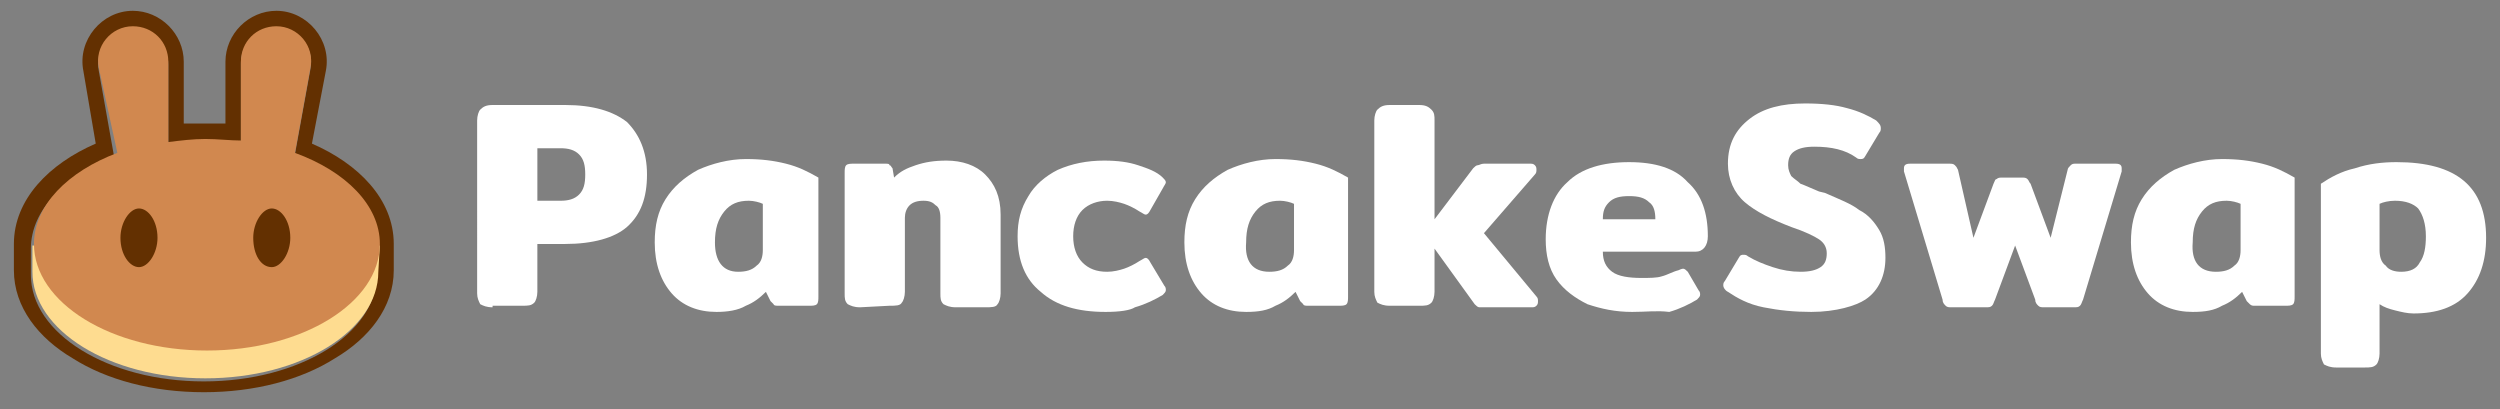
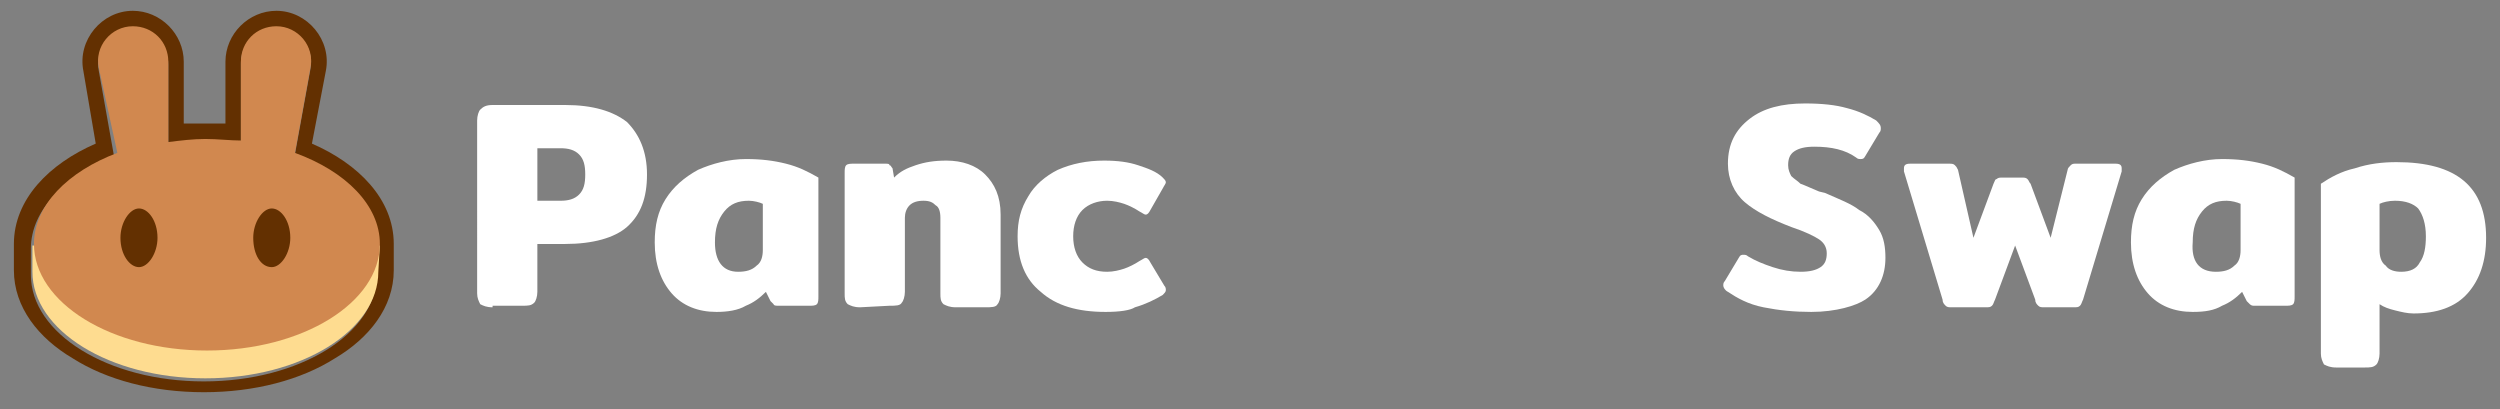
<svg xmlns="http://www.w3.org/2000/svg" version="1.1" id="katman_1" x="0px" y="0px" viewBox="0 0 161.9 26.5" style="enable-background:new 0 0 161.9 26.5;" xml:space="preserve">
  <rect x="0" y="0" width="161.9" height="26.5" fill="#808080" stroke="none" />
  <style type="text/css">
	.st0{fill:#FFFFFF;}
	.st1{fill-rule:evenodd;clip-rule:evenodd;fill:#633001;}
	.st2{fill:#FEDC90;}
	.st3{fill-rule:evenodd;clip-rule:evenodd;fill:#D1884F;}
	.st4{fill:#633001;}
</style>
  <path class="st0" d="M31.9,19.9c-0.4,0-0.6-0.1-0.8-0.2c-0.1-0.2-0.2-0.4-0.2-0.7V7.8c0-0.3,0.1-0.6,0.2-0.7  c0.2-0.2,0.4-0.3,0.8-0.3h4.7c1.8,0,3.1,0.4,4,1.1c0.8,0.8,1.3,1.9,1.3,3.4s-0.4,2.6-1.3,3.4c-0.8,0.7-2.2,1.1-4,1.1h-1.8v3.1  c0,0.3-0.1,0.6-0.2,0.7c-0.2,0.2-0.4,0.2-0.8,0.2h-1.9V19.9z M36.3,13c0.5,0,0.9-0.1,1.2-0.4c0.3-0.3,0.4-0.7,0.4-1.3  s-0.1-1-0.4-1.3c-0.3-0.3-0.7-0.4-1.2-0.4h-1.5V13H36.3z" />
  <path class="st0" d="M46.4,20.2c-1.2,0-2.2-0.4-2.9-1.2c-0.7-0.8-1.1-1.9-1.1-3.3c0-1.1,0.2-2,0.7-2.8s1.2-1.4,2.1-1.9  c0.9-0.4,2-0.7,3.1-0.7c1,0,1.8,0.1,2.6,0.3s1.4,0.5,2.1,0.9v7.7c0,0.2,0,0.4-0.1,0.5s-0.3,0.1-0.5,0.1h-2c-0.1,0-0.3,0-0.3-0.1  c-0.1-0.1-0.1-0.1-0.2-0.2l-0.3-0.6c-0.4,0.4-0.8,0.7-1.3,0.9C47.8,20.1,47.1,20.2,46.4,20.2z M47.8,17.6c0.5,0,0.9-0.1,1.2-0.4  c0.3-0.2,0.4-0.6,0.4-1v-3c-0.2-0.1-0.6-0.2-0.9-0.2c-0.7,0-1.2,0.2-1.6,0.7c-0.4,0.5-0.6,1.1-0.6,2C46.3,16.9,46.8,17.6,47.8,17.6z  " />
  <path class="st0" d="M55.7,19.9c-0.4,0-0.6-0.1-0.8-0.2c-0.2-0.2-0.2-0.4-0.2-0.7v-7.8c0-0.2,0-0.4,0.1-0.5s0.3-0.1,0.5-0.1h2  c0.2,0,0.3,0,0.3,0.1c0.1,0,0.1,0.1,0.2,0.2l0.1,0.6c0.4-0.4,0.8-0.6,1.4-0.8s1.2-0.3,2-0.3c1,0,1.9,0.3,2.5,0.9  c0.6,0.6,1,1.4,1,2.6V19c0,0.3-0.1,0.6-0.2,0.7c-0.1,0.2-0.4,0.2-0.8,0.2h-1.9c-0.4,0-0.6-0.1-0.8-0.2c-0.2-0.2-0.2-0.4-0.2-0.7  v-4.9c0-0.4-0.1-0.7-0.3-0.8c-0.2-0.2-0.4-0.3-0.8-0.3s-0.7,0.1-0.9,0.3c-0.2,0.2-0.3,0.5-0.3,0.8v4.8c0,0.3-0.1,0.6-0.2,0.7  c-0.1,0.2-0.4,0.2-0.8,0.2L55.7,19.9L55.7,19.9z" />
  <path class="st0" d="M71.6,20.2c-1.8,0-3.2-0.4-4.2-1.3c-1-0.8-1.5-2-1.5-3.6c0-1,0.2-1.8,0.7-2.6c0.4-0.7,1.1-1.3,1.9-1.7  c0.9-0.4,1.9-0.6,3-0.6c0.9,0,1.6,0.1,2.2,0.3s1.2,0.4,1.6,0.8c0.1,0.1,0.2,0.2,0.2,0.3s-0.1,0.2-0.2,0.4l-0.8,1.4  c-0.1,0.2-0.2,0.3-0.3,0.3c-0.1,0-0.2-0.1-0.4-0.2c-0.3-0.2-0.7-0.4-1-0.5S72.1,13,71.7,13c-0.6,0-1.2,0.2-1.6,0.6  c-0.4,0.4-0.6,1-0.6,1.7c0,0.7,0.2,1.3,0.6,1.7s0.9,0.6,1.6,0.6c0.4,0,0.8-0.1,1.1-0.2c0.3-0.1,0.7-0.3,1-0.5  c0.2-0.1,0.3-0.2,0.4-0.2s0.2,0.1,0.3,0.3l0.9,1.5c0.1,0.1,0.1,0.2,0.1,0.3c0,0.1-0.1,0.2-0.2,0.3c-0.5,0.3-1.1,0.6-1.8,0.8  C73.2,20.1,72.5,20.2,71.6,20.2z" />
-   <path class="st0" d="M80.7,20.2c-1.2,0-2.2-0.4-2.9-1.2c-0.7-0.8-1.1-1.9-1.1-3.3c0-1.1,0.2-2,0.7-2.8s1.2-1.4,2.1-1.9  c0.9-0.4,2-0.7,3.1-0.7c1,0,1.8,0.1,2.6,0.3c0.8,0.2,1.4,0.5,2.1,0.9v7.7c0,0.2,0,0.4-0.1,0.5s-0.3,0.1-0.5,0.1h-2  c-0.1,0-0.3,0-0.3-0.1c-0.1-0.1-0.1-0.1-0.2-0.2l-0.3-0.6c-0.4,0.4-0.8,0.7-1.3,0.9C82.1,20.1,81.5,20.2,80.7,20.2z M82.2,17.6  c0.5,0,0.9-0.1,1.2-0.4c0.3-0.2,0.4-0.6,0.4-1v-3c-0.2-0.1-0.6-0.2-0.9-0.2c-0.7,0-1.2,0.2-1.6,0.7s-0.6,1.1-0.6,2  C80.6,16.9,81.1,17.6,82.2,17.6z" />
-   <path class="st0" d="M99.5,19.2c0.1,0.1,0.1,0.2,0.1,0.3c0,0.1,0,0.2-0.1,0.3c-0.1,0.1-0.2,0.1-0.3,0.1h-3c-0.2,0-0.3,0-0.4,0  s-0.2-0.1-0.3-0.2l-2.6-3.6v2.8c0,0.3-0.1,0.6-0.2,0.7c-0.2,0.2-0.4,0.2-0.8,0.2H90c-0.4,0-0.6-0.1-0.8-0.2  c-0.1-0.2-0.2-0.4-0.2-0.7V7.8c0-0.3,0.1-0.6,0.2-0.7c0.2-0.2,0.4-0.3,0.8-0.3h1.9c0.4,0,0.6,0.1,0.8,0.3c0.2,0.2,0.2,0.4,0.2,0.7  v6.4l2.5-3.3c0.1-0.1,0.2-0.2,0.3-0.2c0.1,0,0.2-0.1,0.4-0.1h3c0.1,0,0.2,0,0.3,0.1c0.1,0.1,0.1,0.2,0.1,0.3s0,0.2-0.1,0.3l-3.3,3.8  L99.5,19.2z" />
-   <path class="st0" d="M105.7,20.2c-1.1,0-2-0.2-2.9-0.5c-0.8-0.4-1.5-0.9-2-1.6c-0.5-0.7-0.7-1.6-0.7-2.6c0-1.6,0.5-2.9,1.4-3.7  c0.9-0.9,2.3-1.3,4-1.3s3,0.4,3.8,1.3c0.9,0.8,1.3,2,1.3,3.5c0,0.6-0.3,1-0.8,1h-6c0,0.6,0.2,1,0.6,1.3s1.1,0.4,1.9,0.4  c0.5,0,1,0,1.3-0.1c0.4-0.1,0.7-0.3,1.1-0.4c0.2-0.1,0.3-0.1,0.3-0.1c0.1,0,0.2,0.1,0.3,0.2l0.7,1.2c0.1,0.1,0.1,0.2,0.1,0.3  c0,0.1-0.1,0.2-0.2,0.3c-0.5,0.3-1.1,0.6-1.8,0.8C107.3,20.1,106.6,20.2,105.7,20.2z M107.2,14.2c0-0.5-0.1-0.9-0.4-1.1  c-0.3-0.3-0.7-0.4-1.3-0.4c-0.6,0-1,0.1-1.3,0.4c-0.3,0.3-0.4,0.6-0.4,1.1H107.2z" />
  <path class="st0" d="M117.3,20.2c-1.1,0-2.1-0.1-3.1-0.3c-1-0.2-1.7-0.6-2.3-1c-0.2-0.1-0.3-0.3-0.3-0.4s0-0.2,0.1-0.3l0.9-1.5  c0.1-0.2,0.2-0.2,0.3-0.2c0.1,0,0.2,0,0.3,0.1c0.5,0.3,1,0.5,1.6,0.7s1.2,0.3,1.8,0.3s1-0.1,1.3-0.3s0.4-0.5,0.4-0.9  s-0.2-0.7-0.5-0.9s-0.9-0.5-1.8-0.8c-1.3-0.5-2.3-1-3-1.6s-1.1-1.5-1.1-2.5c0-1.3,0.5-2.2,1.4-2.9s2.1-1,3.6-1c1.1,0,2,0.1,2.7,0.3  c0.8,0.2,1.4,0.5,1.9,0.8c0.2,0.2,0.3,0.3,0.3,0.5c0,0.1,0,0.2-0.1,0.3l-0.9,1.5c-0.1,0.2-0.2,0.2-0.3,0.2s-0.2,0-0.3-0.1  c-0.7-0.5-1.6-0.7-2.7-0.7c-0.6,0-1,0.1-1.3,0.3s-0.4,0.5-0.4,0.9c0,0.3,0.1,0.5,0.2,0.7c0.2,0.2,0.4,0.3,0.6,0.5  c0.3,0.1,0.7,0.3,1.2,0.5l0.4,0.1c0.9,0.4,1.7,0.7,2.2,1.1c0.6,0.3,1,0.8,1.3,1.3s0.4,1.1,0.4,1.8c0,1.1-0.4,2.1-1.3,2.7  C120.2,19.8,118.9,20.2,117.3,20.2z" />
  <path class="st0" d="M126.4,19.9c-0.2,0-0.3,0-0.4-0.1c-0.1-0.1-0.2-0.2-0.2-0.4l-2.5-8.3c0-0.1,0-0.1,0-0.2c0-0.2,0.1-0.3,0.4-0.3  h2.5c0.2,0,0.3,0,0.4,0.1c0.1,0.1,0.1,0.1,0.2,0.3l1,4.4l1.3-3.5c0.1-0.2,0.1-0.3,0.2-0.3c0.1-0.1,0.2-0.1,0.4-0.1h1.2  c0.2,0,0.3,0,0.4,0.1c0.1,0.1,0.1,0.2,0.2,0.3l1.3,3.5l1.1-4.4c0-0.1,0.1-0.2,0.2-0.3c0.1-0.1,0.2-0.1,0.3-0.1h2.6  c0.3,0,0.4,0.1,0.4,0.3c0,0,0,0.1,0,0.2l-2.5,8.3c-0.1,0.2-0.1,0.3-0.2,0.4c-0.1,0.1-0.2,0.1-0.4,0.1h-1.9c-0.2,0-0.3,0-0.4-0.1  c-0.1-0.1-0.2-0.2-0.2-0.4l-1.3-3.5l-1.3,3.5c-0.1,0.2-0.1,0.3-0.2,0.4c-0.1,0.1-0.2,0.1-0.4,0.1H126.4z" />
  <path class="st0" d="M142,20.2c-1.2,0-2.2-0.4-2.9-1.2c-0.7-0.8-1.1-1.9-1.1-3.3c0-1.1,0.2-2,0.7-2.8s1.2-1.4,2.1-1.9  c0.9-0.4,2-0.7,3.1-0.7c1,0,1.8,0.1,2.6,0.3s1.4,0.5,2.1,0.9v7.7c0,0.2,0,0.4-0.1,0.5s-0.3,0.1-0.5,0.1h-2c-0.1,0-0.2,0-0.3-0.1  s-0.1-0.1-0.2-0.2l-0.3-0.6c-0.4,0.4-0.8,0.7-1.3,0.9C143.4,20.1,142.8,20.2,142,20.2z M143.5,17.6c0.5,0,0.9-0.1,1.2-0.4  c0.3-0.2,0.4-0.6,0.4-1v-3c-0.2-0.1-0.6-0.2-0.9-0.2c-0.7,0-1.2,0.2-1.6,0.7c-0.4,0.5-0.6,1.1-0.6,2  C141.9,16.9,142.4,17.6,143.5,17.6z" />
  <path class="st0" d="M151.3,23.8c-0.4,0-0.6-0.1-0.8-0.2c-0.1-0.2-0.2-0.4-0.2-0.7v-11c0.6-0.4,1.3-0.8,2.2-1  c0.9-0.3,1.8-0.4,2.7-0.4c3.9,0,5.8,1.6,5.8,4.9c0,1.5-0.4,2.7-1.2,3.6c-0.8,0.9-2,1.3-3.5,1.3c-0.4,0-0.8-0.1-1.2-0.2  s-0.7-0.2-1-0.4v3.2c0,0.3-0.1,0.6-0.2,0.7c-0.2,0.2-0.4,0.2-0.8,0.2H151.3z M155.5,17.6c0.6,0,1-0.2,1.2-0.6c0.3-0.4,0.4-1,0.4-1.7  c0-0.8-0.2-1.4-0.5-1.8c-0.3-0.3-0.8-0.5-1.5-0.5c-0.4,0-0.8,0.1-1,0.2v3c0,0.4,0.1,0.8,0.4,1C154.7,17.5,155.1,17.6,155.5,17.6z" />
  <path class="st1" d="M5.4,4.6C5,2.6,6.6,0.7,8.6,0.7c1.8,0,3.3,1.5,3.3,3.3v4c0.5,0,0.9,0,1.4,0c0.4,0,0.9,0,1.3,0V4  c0-1.8,1.5-3.3,3.3-3.3c2,0,3.6,1.9,3.2,3.9l-0.9,4.7c3,1.3,5.3,3.6,5.3,6.5v1.7c0,2.4-1.6,4.4-3.8,5.7c-2.2,1.4-5.2,2.2-8.5,2.2  s-6.3-0.8-8.5-2.2c-2.2-1.3-3.8-3.3-3.8-5.7v-1.7c0-2.9,2.3-5.2,5.3-6.5L5.4,4.6z M19.1,10l1-5.5c0.3-1.4-0.8-2.7-2.2-2.7  c-1.3,0-2.3,1-2.3,2.3v5.1c-0.3,0-0.7-0.1-1-0.1c-0.4,0-0.9,0-1.3,0c-0.5,0-0.9,0-1.4,0.1c-0.3,0-0.7,0.1-1,0.1V4.2  c0-1.3-1-2.3-2.3-2.3c-1.4,0-2.5,1.3-2.2,2.7l1,5.6C4.2,11.4,2,13.6,2,16.1v1.7c0,3.8,5,6.9,11.2,6.9s11.2-3.1,11.2-6.9v-1.7  C24.5,13.4,22.3,11.2,19.1,10z" />
  <path class="st2" d="M24.5,17.6c0,3.8-5,6.9-11.2,6.9S2.1,21.4,2.1,17.6v-1.7h22.5L24.5,17.6L24.5,17.6z" />
  <path class="st3" d="M6.4,4.4C6.1,3,7.2,1.7,8.6,1.7c1.3,0,2.3,1,2.3,2.3v5.2C11.7,9.1,12.5,9,13.3,9s1.6,0.1,2.3,0.1V4  c0-1.3,1-2.3,2.3-2.3c1.4,0,2.5,1.3,2.2,2.7l-1,5.5c3.3,1.2,5.5,3.4,5.5,5.9c0,3.8-5,6.9-11.2,6.9S2.2,19.6,2.2,15.8  c0-2.5,2.2-4.7,5.4-5.9L6.4,4.4z" />
  <path class="st4" d="M10.2,15.4c0,1-0.6,1.9-1.2,1.9s-1.2-0.8-1.2-1.9c0-1,0.6-1.9,1.2-1.9S10.2,14.3,10.2,15.4z" />
  <path class="st4" d="M18.8,15.4c0,1-0.6,1.9-1.2,1.9c-0.7,0-1.2-0.8-1.2-1.9c0-1,0.6-1.9,1.2-1.9S18.8,14.3,18.8,15.4z" />
</svg>